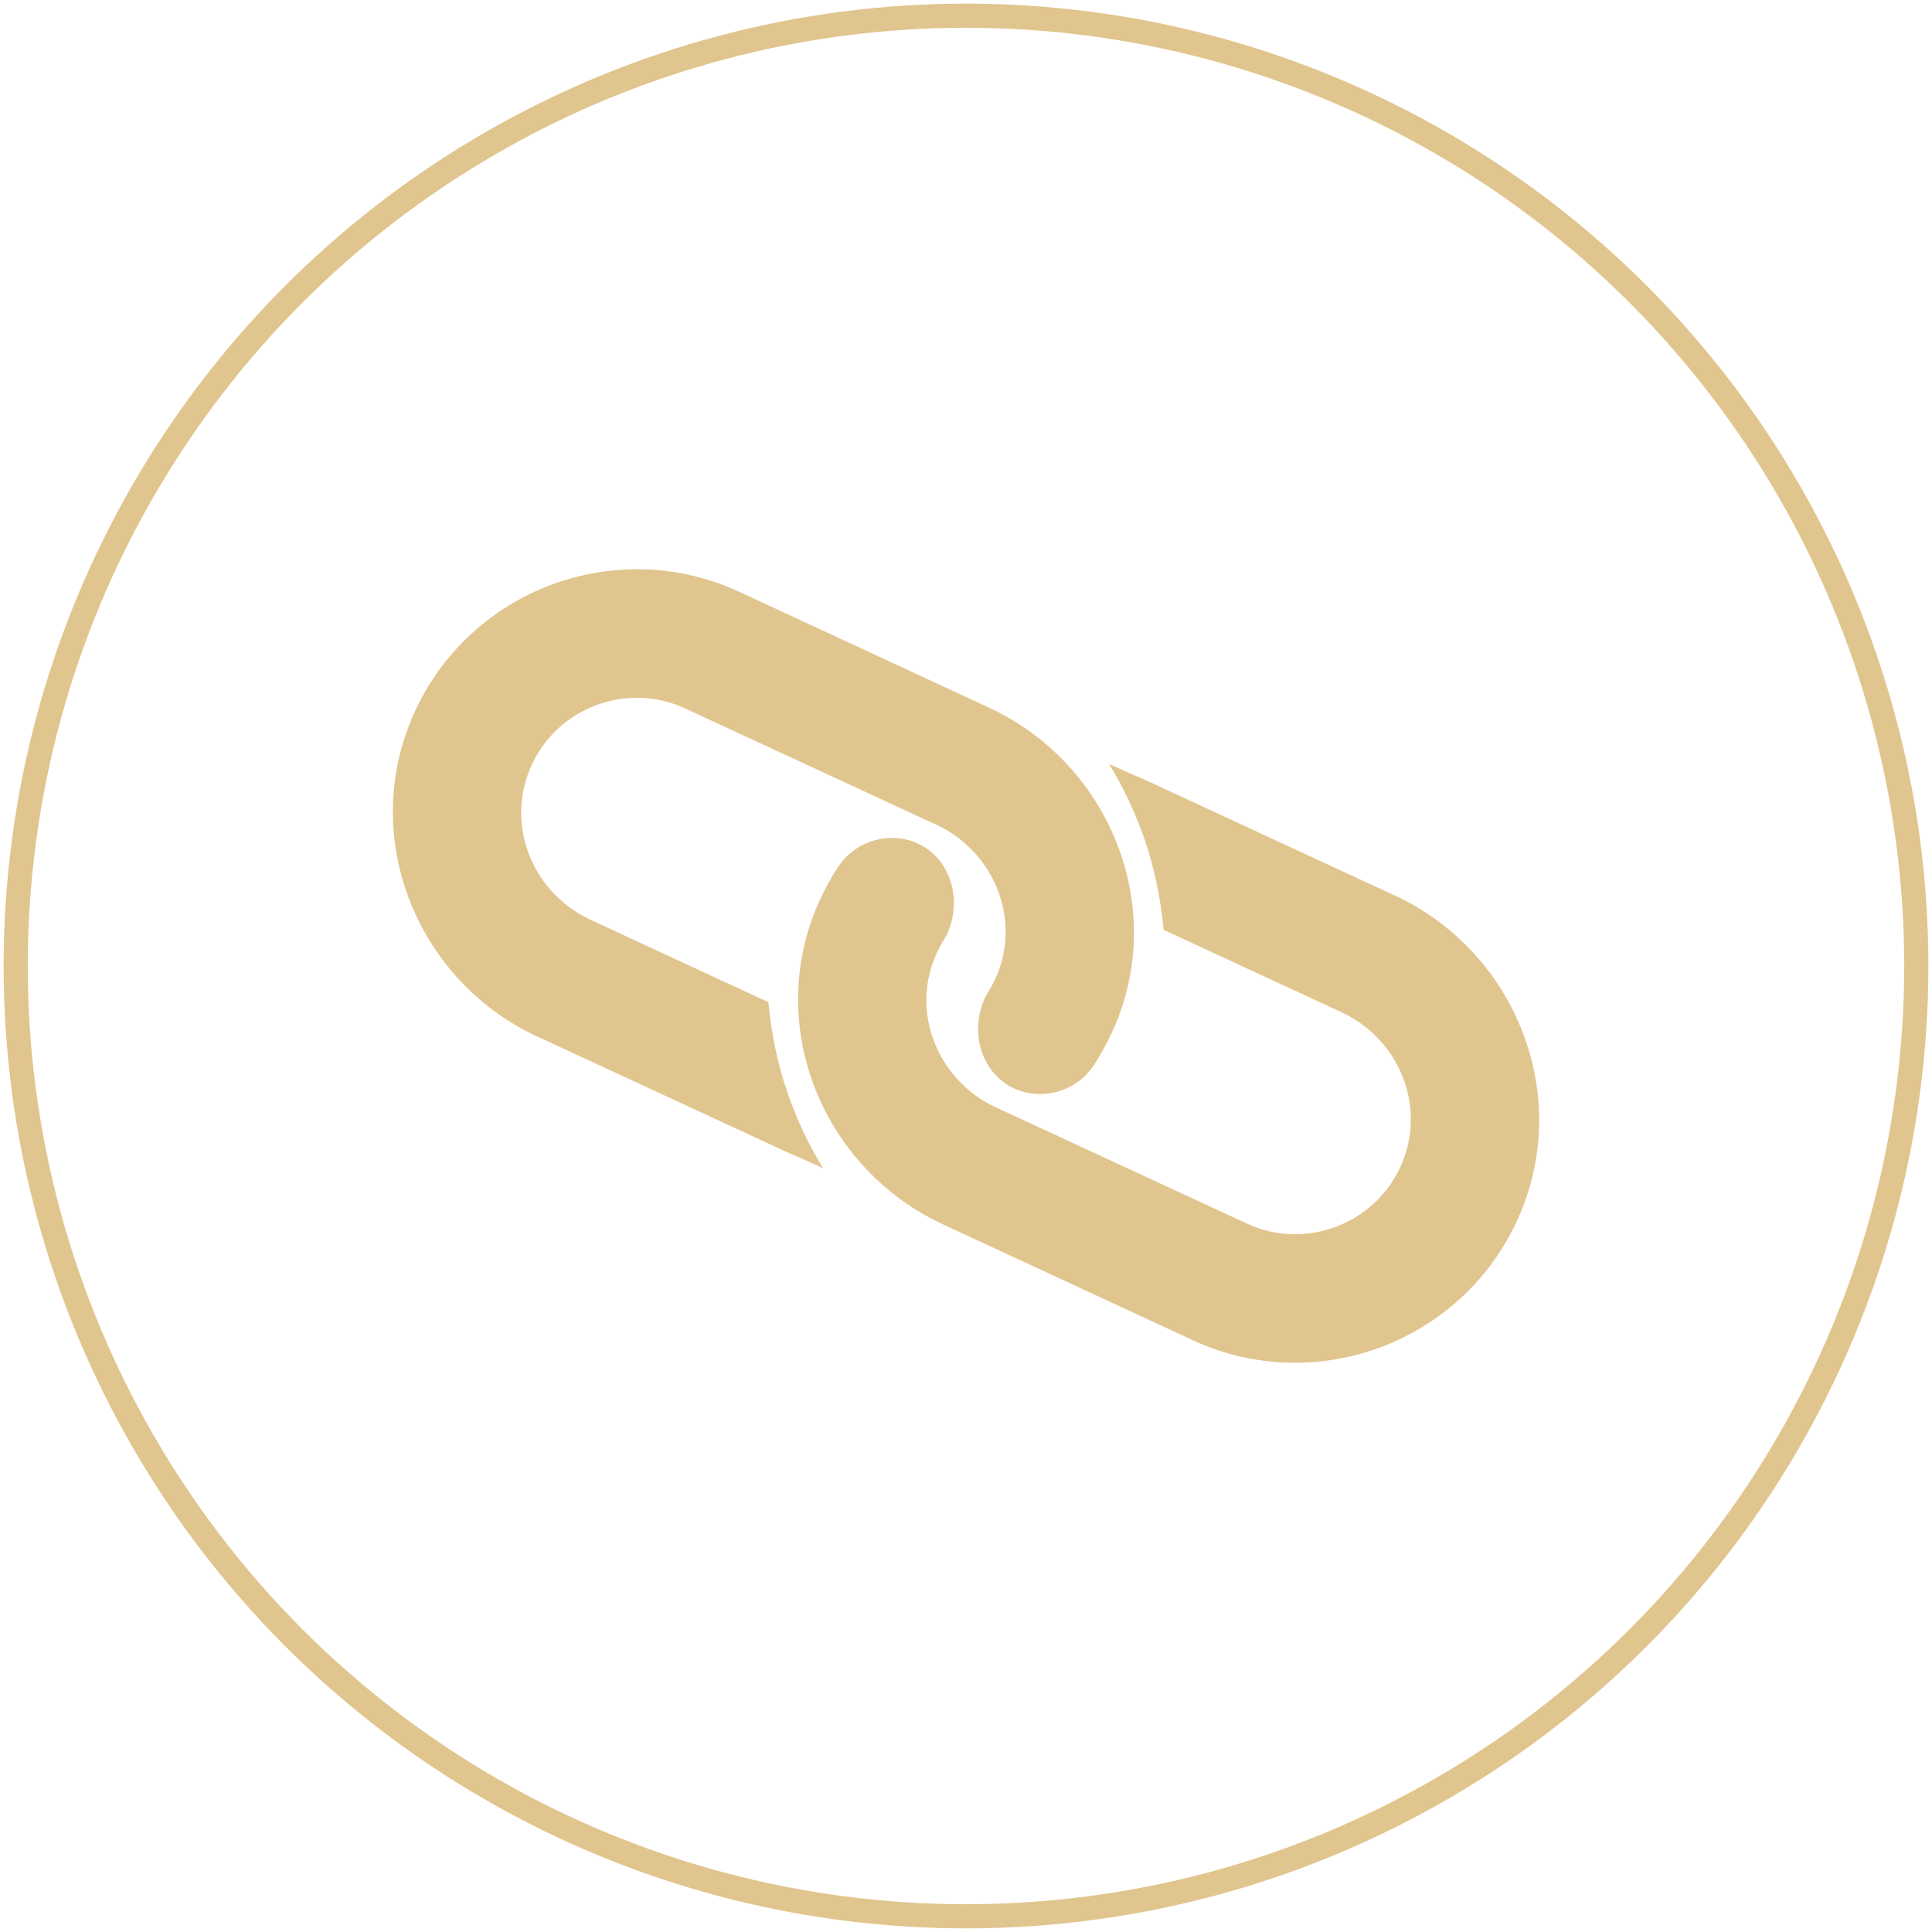
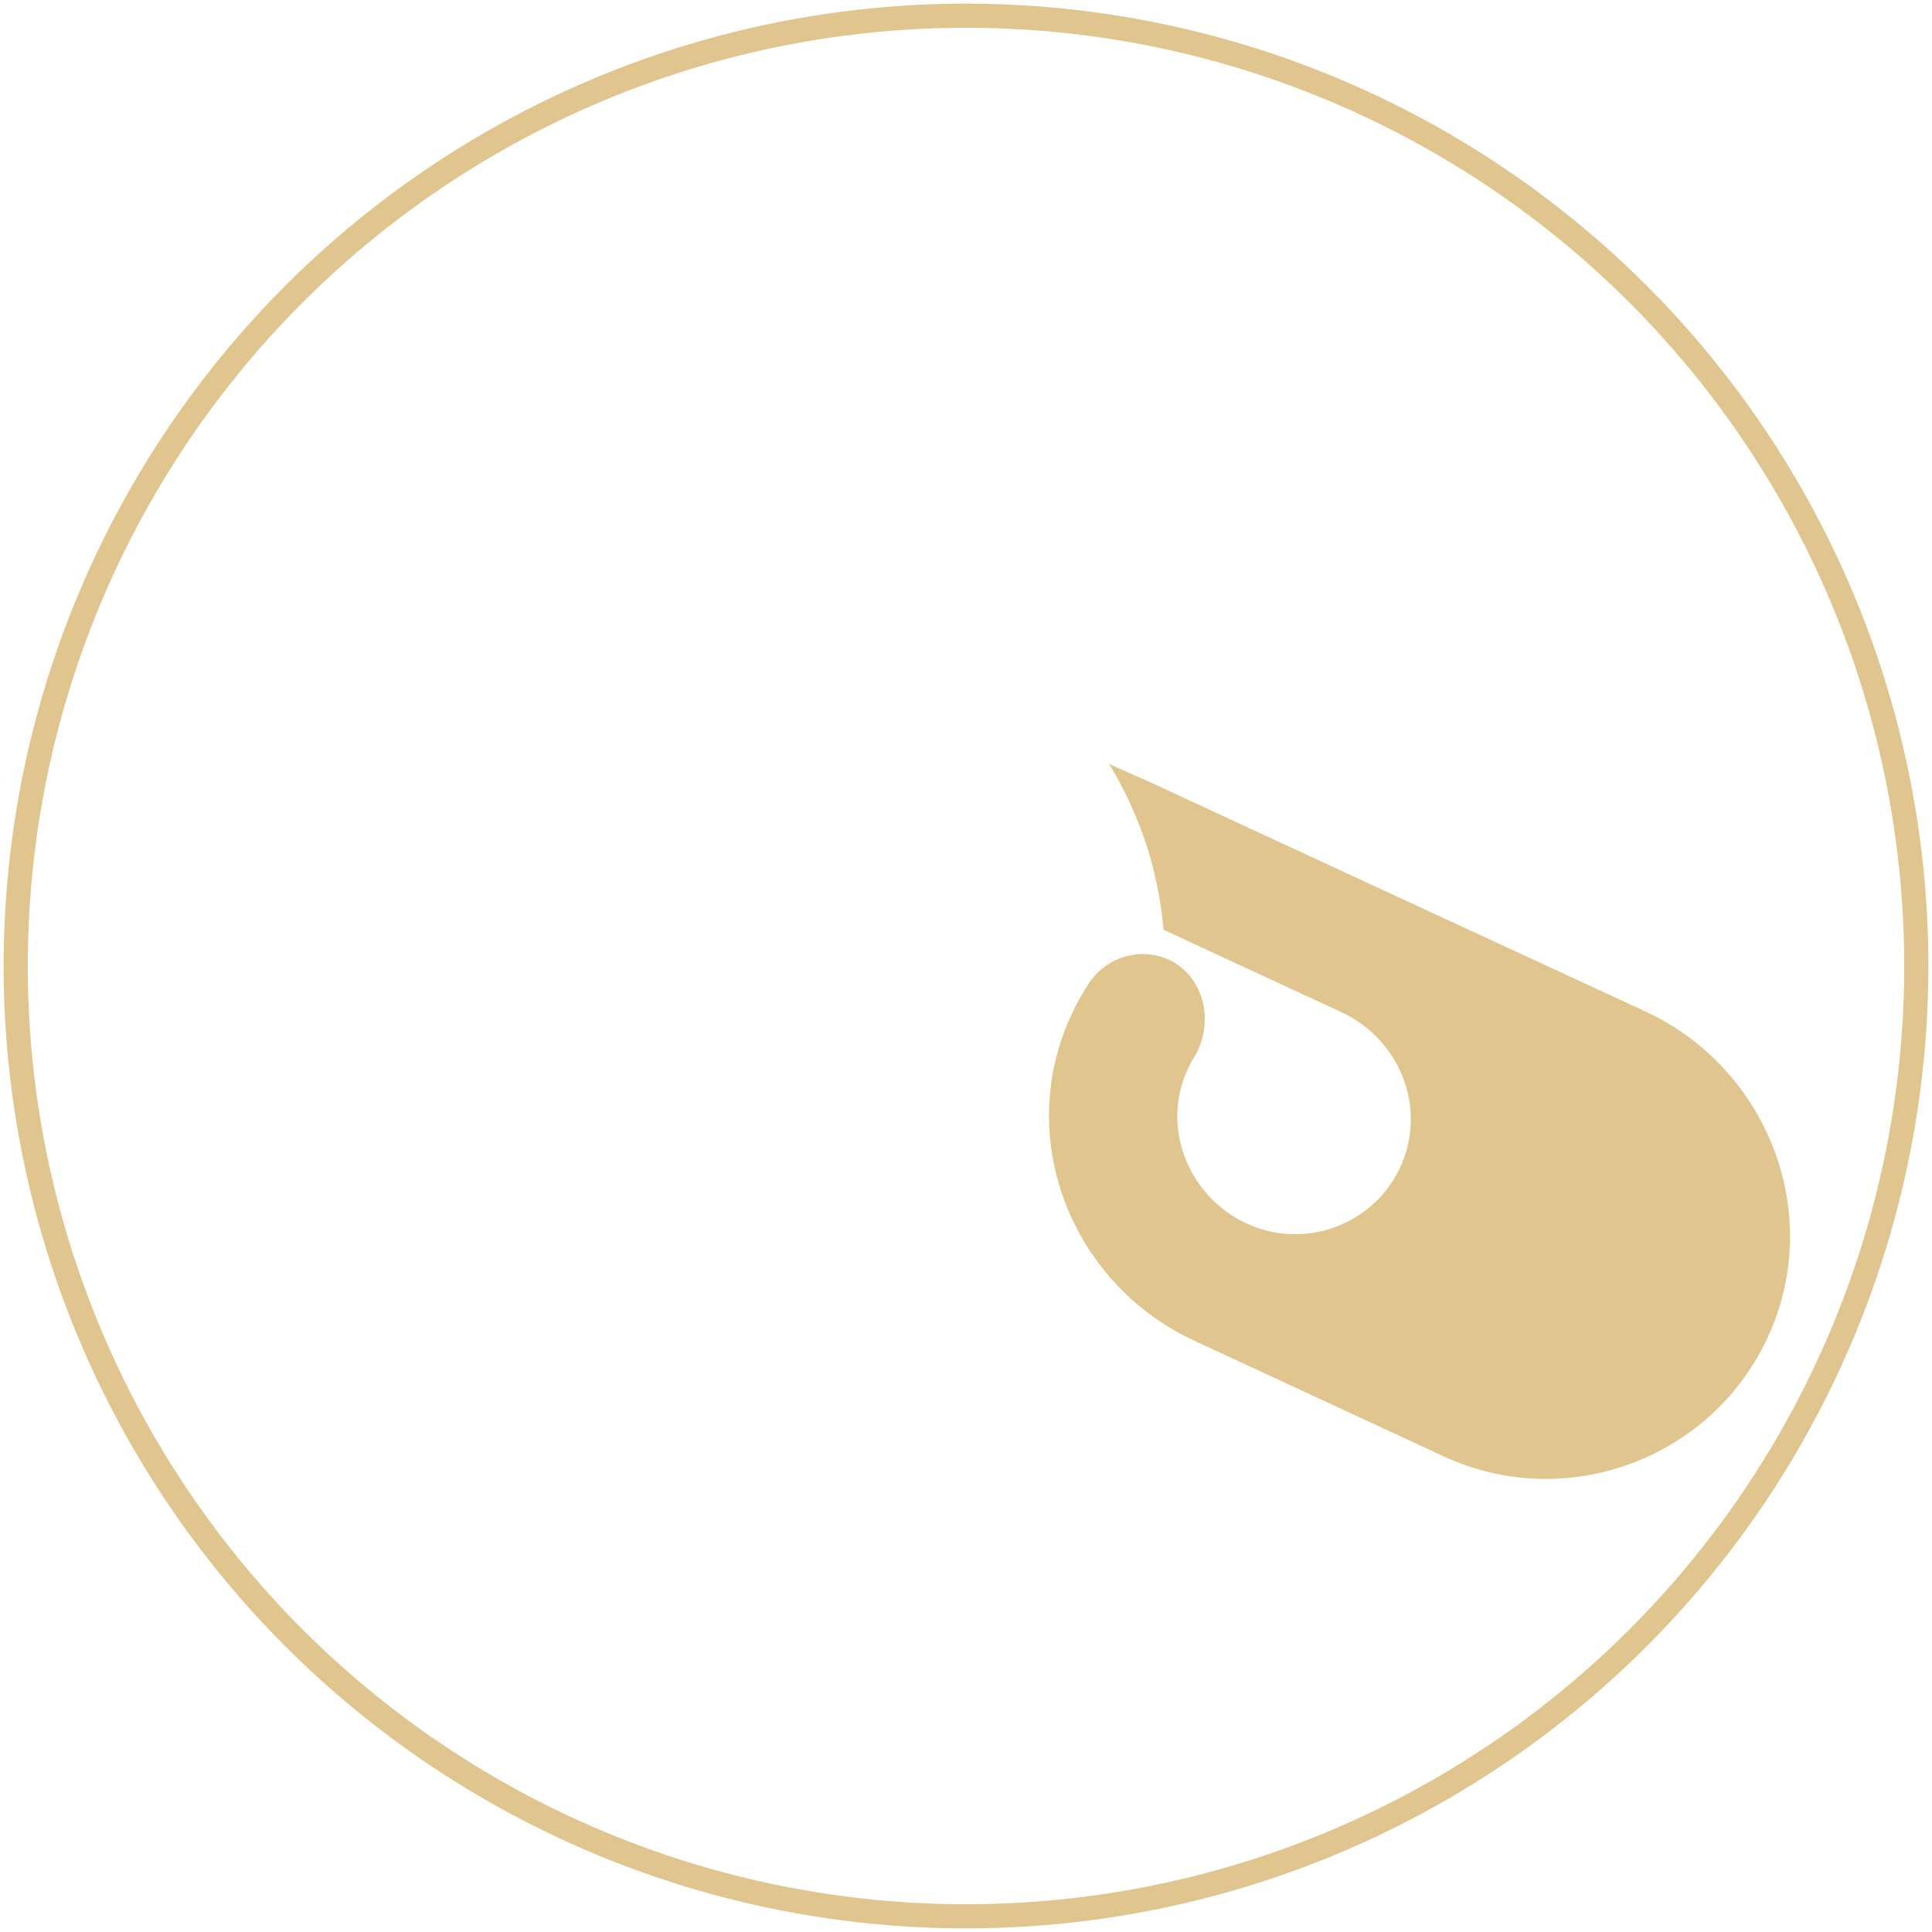
<svg xmlns="http://www.w3.org/2000/svg" id="_圖層_1" data-name="圖層 1" width="80" height="80" viewBox="0 0 80 80">
  <defs>
    <style>
      .cls-1 {
        fill: #e1c58e;
      }

      .cls-2 {
        fill: none;
        stroke: #e1c58e;
        stroke-miterlimit: 10;
      }
    </style>
  </defs>
  <circle class="cls-2" cx="40" cy="40" r="39.35" />
  <g>
-     <path class="cls-1" d="M57.75,37.08l-10.34-4.79c-.16-.07-.32-.14-.49-.21-.34-.15-.67-.3-1-.45.55.89,1.17,2.11,1.64,3.64.37,1.23.54,2.33.62,3.23,2.53,1.17,4.83,2.24,7.36,3.41,2.56,1.19,3.65,4.24,2.29,6.72-1.2,2.18-3.92,3.1-6.21,2.03l-10.39-4.81c-2.21-1.02-3.39-3.53-2.65-5.85.12-.38.29-.74.49-1.06.05-.09.11-.18.15-.27.42-.93.37-2-.17-2.83-.03-.05-.07-.11-.11-.16-1.07-1.41-3.25-1.27-4.23.21-.41.62-.76,1.31-1.04,2.04-1.85,4.97.56,10.53,5.38,12.77l10.33,4.79c5.1,2.37,11.19.1,13.49-5.06,2.26-5.07-.09-11.02-5.13-13.36Z" />
-     <path class="cls-1" d="M22.25,42.92l10.34,4.79c.16.07.32.14.49.21.34.15.67.3,1,.45-.55-.89-1.17-2.11-1.64-3.64-.37-1.23-.54-2.33-.62-3.23-2.53-1.17-4.83-2.24-7.36-3.41-2.56-1.19-3.65-4.24-2.29-6.72,1.2-2.18,3.92-3.1,6.21-2.03l10.39,4.81c2.21,1.02,3.39,3.53,2.65,5.85-.12.38-.29.74-.49,1.06-.05.09-.11.18-.15.27-.42.93-.37,2,.17,2.83.03.05.07.11.11.16,1.07,1.41,3.25,1.27,4.23-.21.41-.62.76-1.31,1.04-2.04,1.85-4.97-.56-10.53-5.38-12.77l-10.33-4.79c-5.1-2.37-11.19-.1-13.49,5.06-2.26,5.07.09,11.02,5.13,13.36Z" />
+     <path class="cls-1" d="M57.75,37.08l-10.34-4.79c-.16-.07-.32-.14-.49-.21-.34-.15-.67-.3-1-.45.55.89,1.17,2.11,1.64,3.64.37,1.23.54,2.33.62,3.23,2.53,1.17,4.83,2.24,7.36,3.41,2.56,1.19,3.65,4.24,2.29,6.72-1.2,2.18-3.92,3.1-6.21,2.03c-2.21-1.02-3.39-3.53-2.65-5.85.12-.38.29-.74.49-1.06.05-.09.11-.18.15-.27.42-.93.37-2-.17-2.83-.03-.05-.07-.11-.11-.16-1.07-1.41-3.25-1.27-4.23.21-.41.62-.76,1.31-1.04,2.04-1.85,4.97.56,10.53,5.38,12.77l10.33,4.79c5.1,2.37,11.19.1,13.49-5.06,2.26-5.07-.09-11.02-5.13-13.36Z" />
  </g>
</svg>